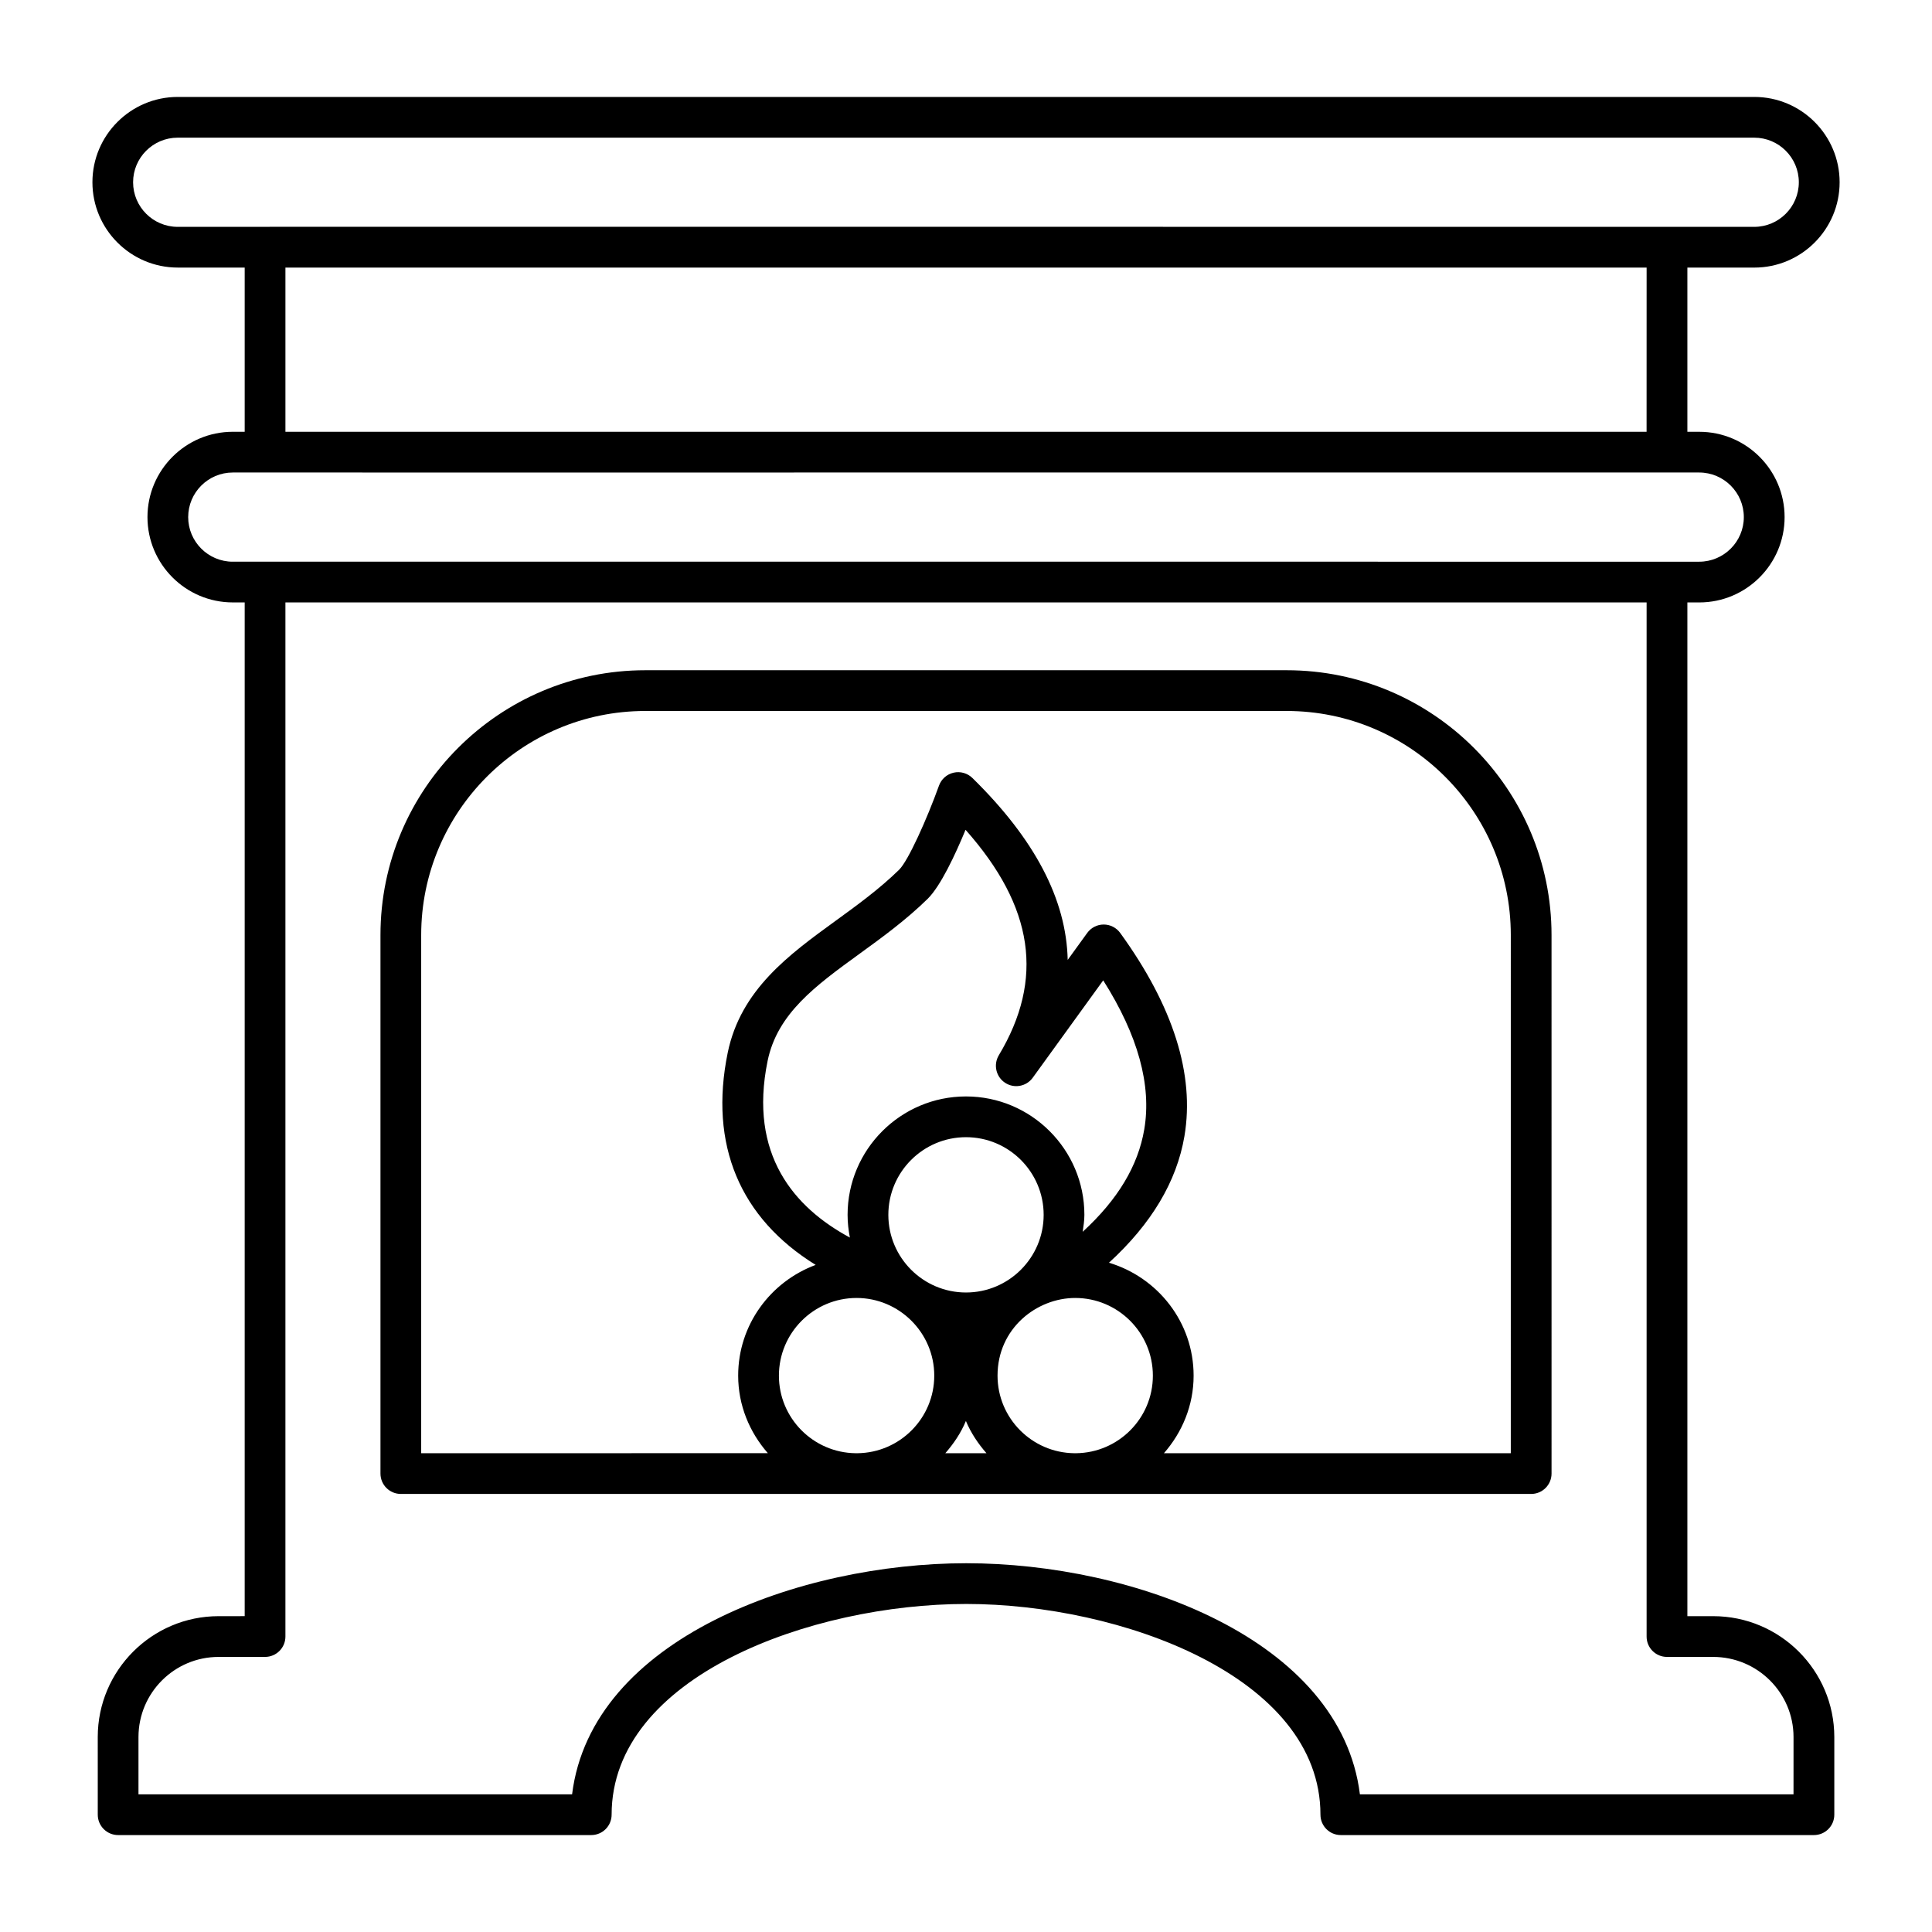
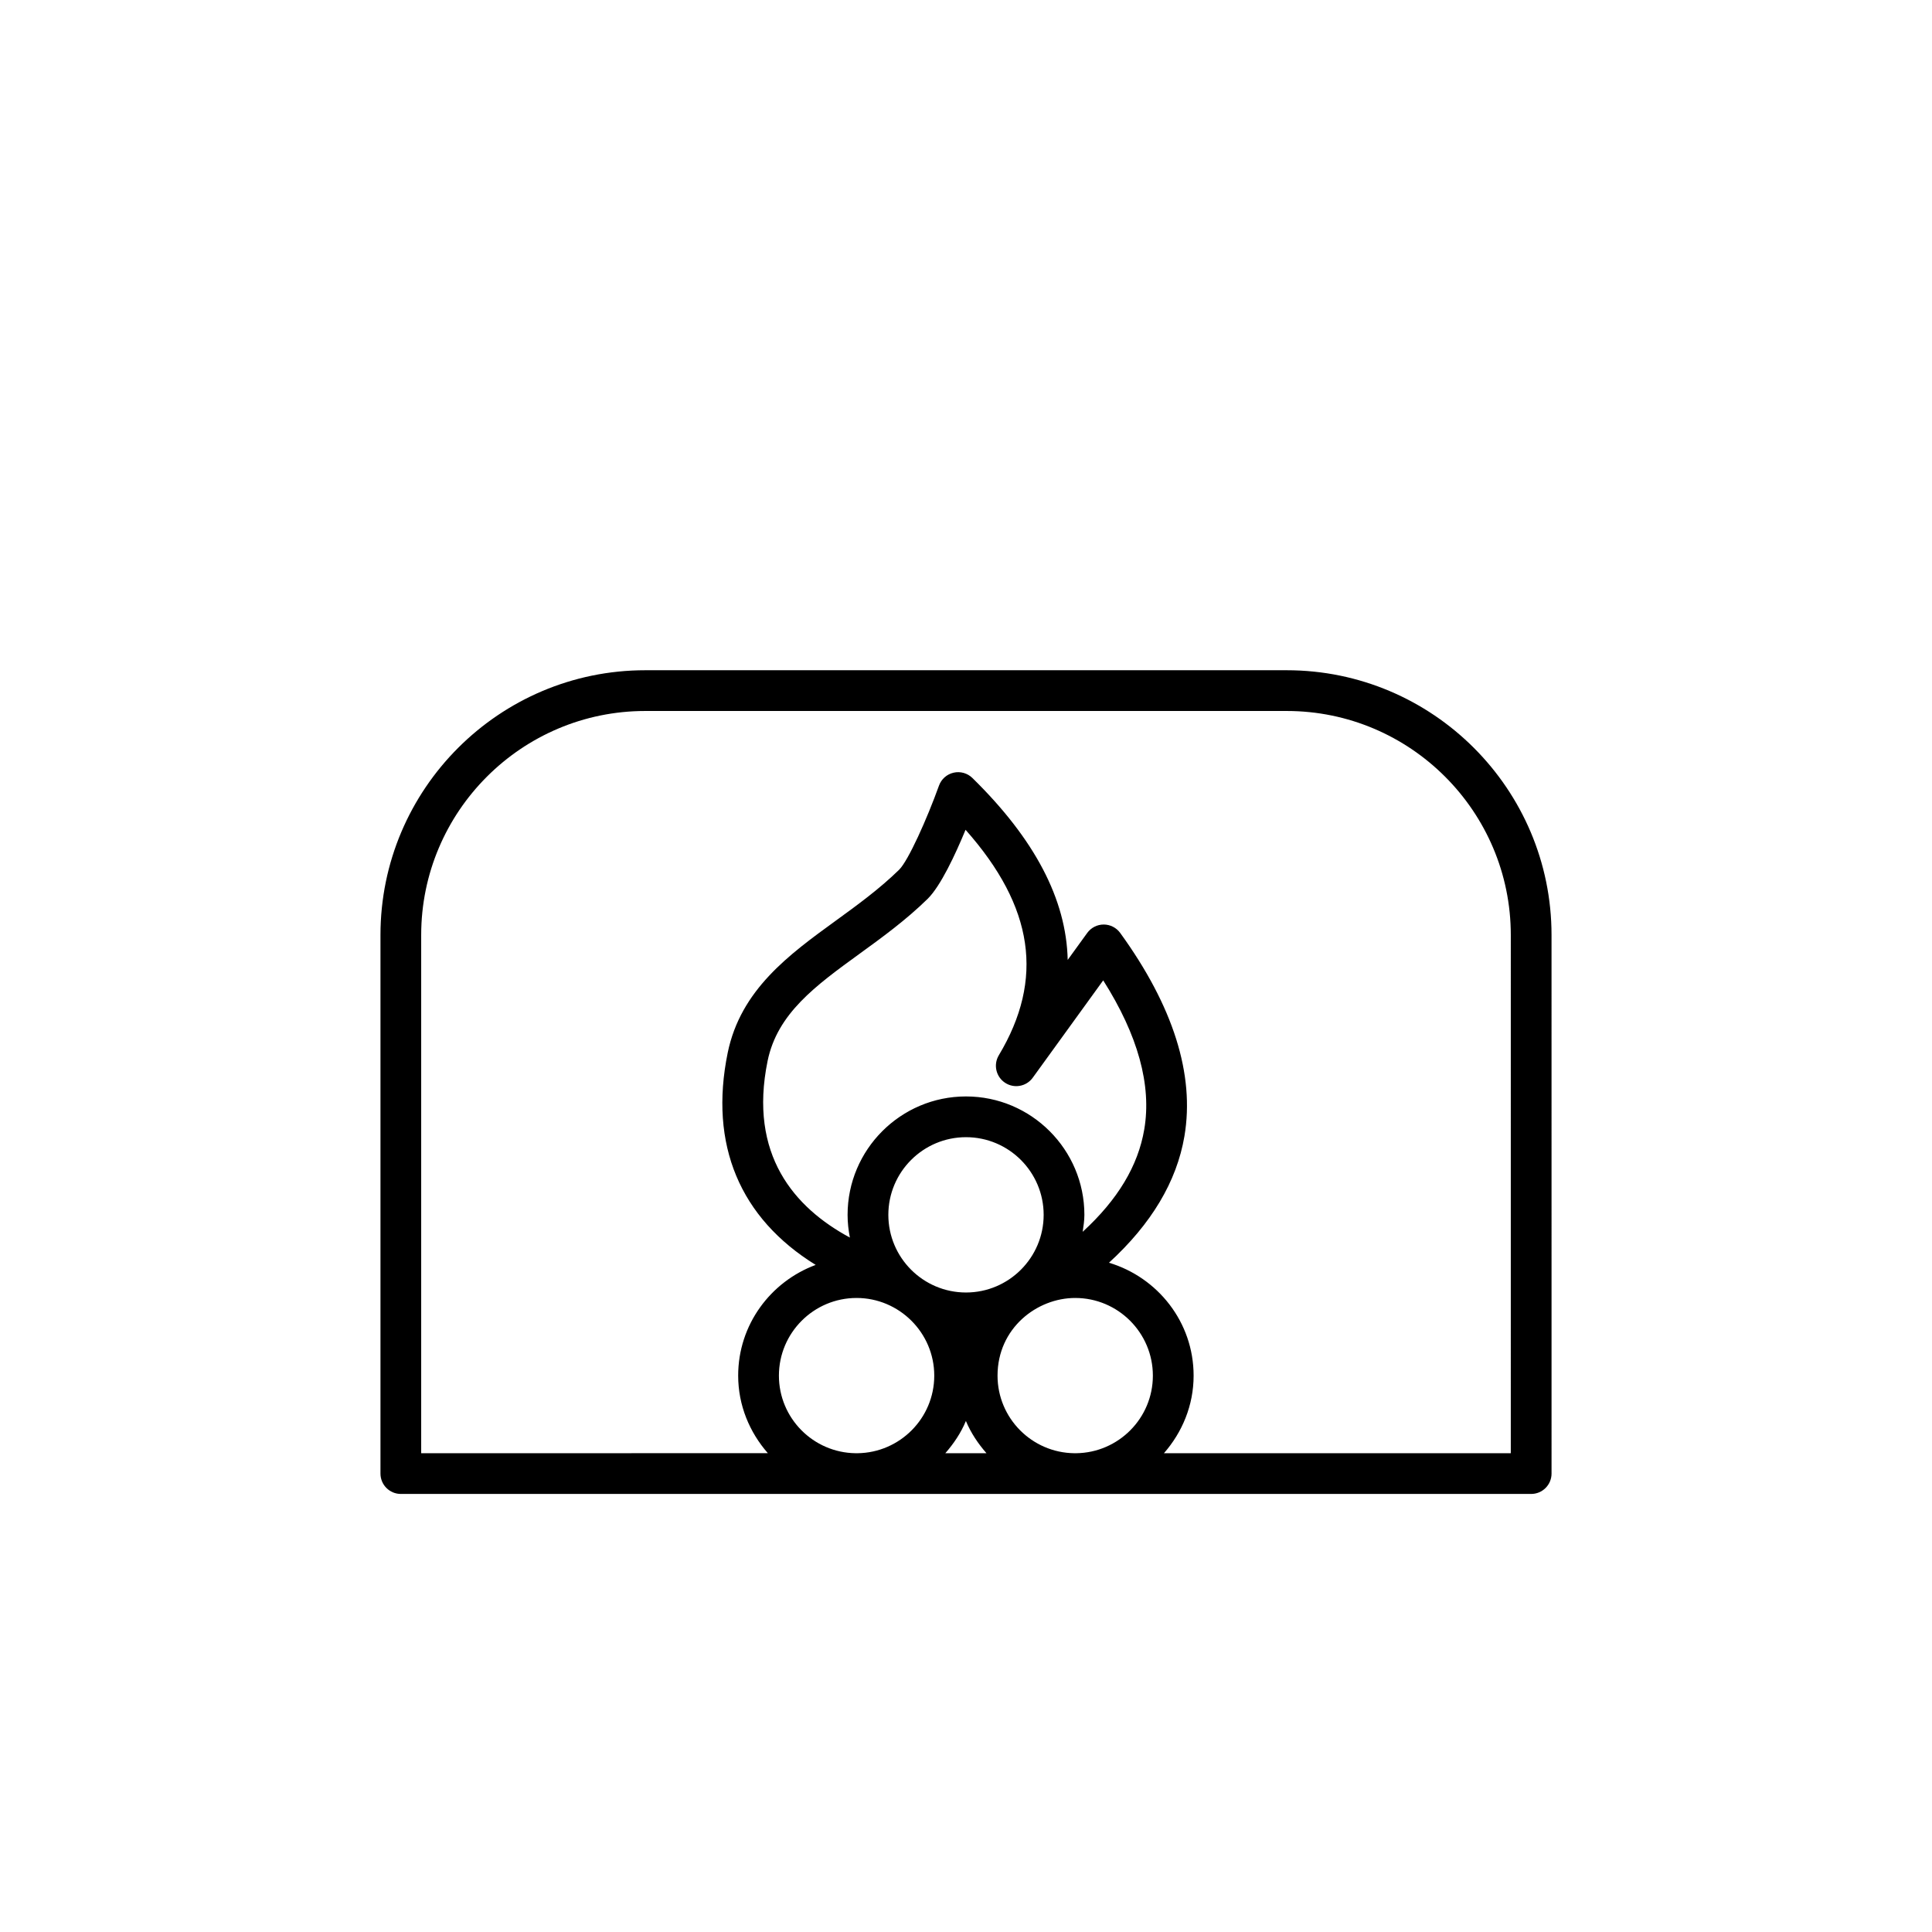
<svg xmlns="http://www.w3.org/2000/svg" fill="#000000" width="800px" height="800px" version="1.1" viewBox="144 144 512 512">
  <g>
    <path d="m485 321.62h-170c-38.691 0-70.172 31.48-70.172 70.172v142.72c0 2.981 2.418 5.398 5.398 5.398h299.55c2.981 0 5.398-2.418 5.398-5.398l-0.004-142.72c0-38.691-31.48-70.172-70.172-70.172zm-134.58 186.94c0-11.352 9.23-20.586 20.582-20.586 11.285 0 20.586 9.207 20.586 20.586 0 11.27-9.105 20.426-20.344 20.559h-0.488c-11.234-0.133-20.336-9.289-20.336-20.559zm59.93-77.617c2.414 1.598 5.656 1 7.344-1.344l18.668-25.793c9.207 14.516 12.871 27.777 10.879 39.492-1.641 9.676-7.031 18.629-16.32 27.145 0.215-1.48 0.453-2.957 0.453-4.496 0-17.301-14.078-31.379-31.379-31.379s-31.375 14.078-31.375 31.379c0 2.062 0.227 4.066 0.609 6.019-14.734-7.934-26.895-21.957-21.805-46.812 2.594-12.586 12.695-19.918 24.395-28.414 6.023-4.371 12.25-8.895 18.016-14.535 3.457-3.406 7.356-11.785 10.047-18.301 18.133 20.445 20.898 39.594 8.812 59.758-1.484 2.481-0.754 5.691 1.656 7.281zm18.836 98.176h-0.488c-11.238-0.133-20.34-9.289-20.34-20.559 0-12.566 10.426-20.586 20.582-20.586 11.352 0 20.582 9.234 20.582 20.586 0.004 11.27-9.102 20.426-20.336 20.559zm-29.188-42.594c-11.348 0-20.578-9.23-20.578-20.578 0-11.352 9.23-20.582 20.578-20.582 11.352 0 20.582 9.23 20.582 20.582 0 11.348-9.23 20.578-20.582 20.578zm-0.023 34.047c1.32 3.168 3.227 6 5.453 8.547h-10.91c2.231-2.547 4.137-5.379 5.457-8.547zm144.4 8.547h-91.922c4.832-5.523 7.867-12.66 7.867-20.559 0-14.172-9.504-26.043-22.43-29.926 11.215-10.258 17.957-21.488 19.996-33.531 2.769-16.34-2.957-34.461-17.02-53.863-1.016-1.402-2.644-2.231-4.371-2.231h-0.004c-1.73 0-3.356 0.832-4.367 2.234l-5.172 7.144c-0.359-16.074-8.754-32.031-25.254-48.211-1.309-1.281-3.195-1.82-4.981-1.406-1.793 0.406-3.254 1.699-3.875 3.43-3.191 8.863-8.145 19.91-10.57 22.297-5.184 5.07-11.086 9.359-16.793 13.504-12.379 8.988-25.184 18.285-28.625 34.973-5 24.414 3.25 43.84 23.309 56.242-11.953 4.434-20.539 15.855-20.539 29.336 0 7.898 3.031 15.035 7.867 20.559l-91.871 0.008v-137.32c0-32.738 26.637-59.379 59.379-59.379h170c32.738 0 59.379 26.637 59.379 59.379z" />
-     <path d="m191.1 214.91h17.746v43.516h-3.152c-12.469 0-22.613 10.145-22.613 22.613s10.145 22.609 22.613 22.609h3.152v268.65l-6.914 0.004c-17.66 0-32.027 14.371-32.027 32.031l0.004 20.582c0 2.981 2.418 5.398 5.398 5.398h125.38c1.43 0 2.805-0.57 3.816-1.582s1.582-2.387 1.582-3.816c0-36.734 53.059-55.848 93.996-55.848 40.73 0 93.852 19.164 93.852 55.848 0 2.981 2.418 5.398 5.398 5.398h125.38c2.981 0 5.398-2.418 5.398-5.398v-20.582c0-17.66-14.402-32.031-32.098-32.031h-6.84v-268.65h3.152c12.469 0 22.613-10.141 22.613-22.609s-10.145-22.613-22.613-22.613h-3.152v-43.516h17.738c12.469 0 22.609-10.145 22.609-22.613 0-12.473-10.141-22.613-22.609-22.613h-417.8c-12.469 0-22.617 10.141-22.617 22.609s10.148 22.613 22.617 22.613zm394.66 368.19h12.238c11.75 0 21.305 9.523 21.305 21.234l-0.004 15.184h-114.91c-5.094-41.102-59.969-61.246-104.32-61.246-43.883 0-99.328 19.832-104.46 61.246h-114.91v-15.184c0-11.711 9.523-21.234 21.23-21.234h12.312c2.981 0 5.398-2.418 5.398-5.398v-274.05h360.73v274.05c-0.004 2.981 2.414 5.398 5.394 5.398zm20.371-302.06c0 6.516-5.305 11.816-11.82 11.816-0.734 0-414.89-0.008-388.62 0-6.516 0-11.82-5.301-11.82-11.816 0-6.516 5.305-11.82 11.82-11.82-3.82 0.004 225.21 0 388.62 0 6.516 0.004 11.82 5.305 11.82 11.82zm-25.77-22.613h-360.72v-43.516h360.73zm-389.27-77.945h417.8c6.516 0 11.816 5.301 11.816 11.816s-5.301 11.82-11.816 11.82c-478.99-0.031-345.89-0.031-417.8 0-6.516 0-11.82-5.305-11.82-11.82s5.305-11.816 11.82-11.816z" />
  </g>
</svg>